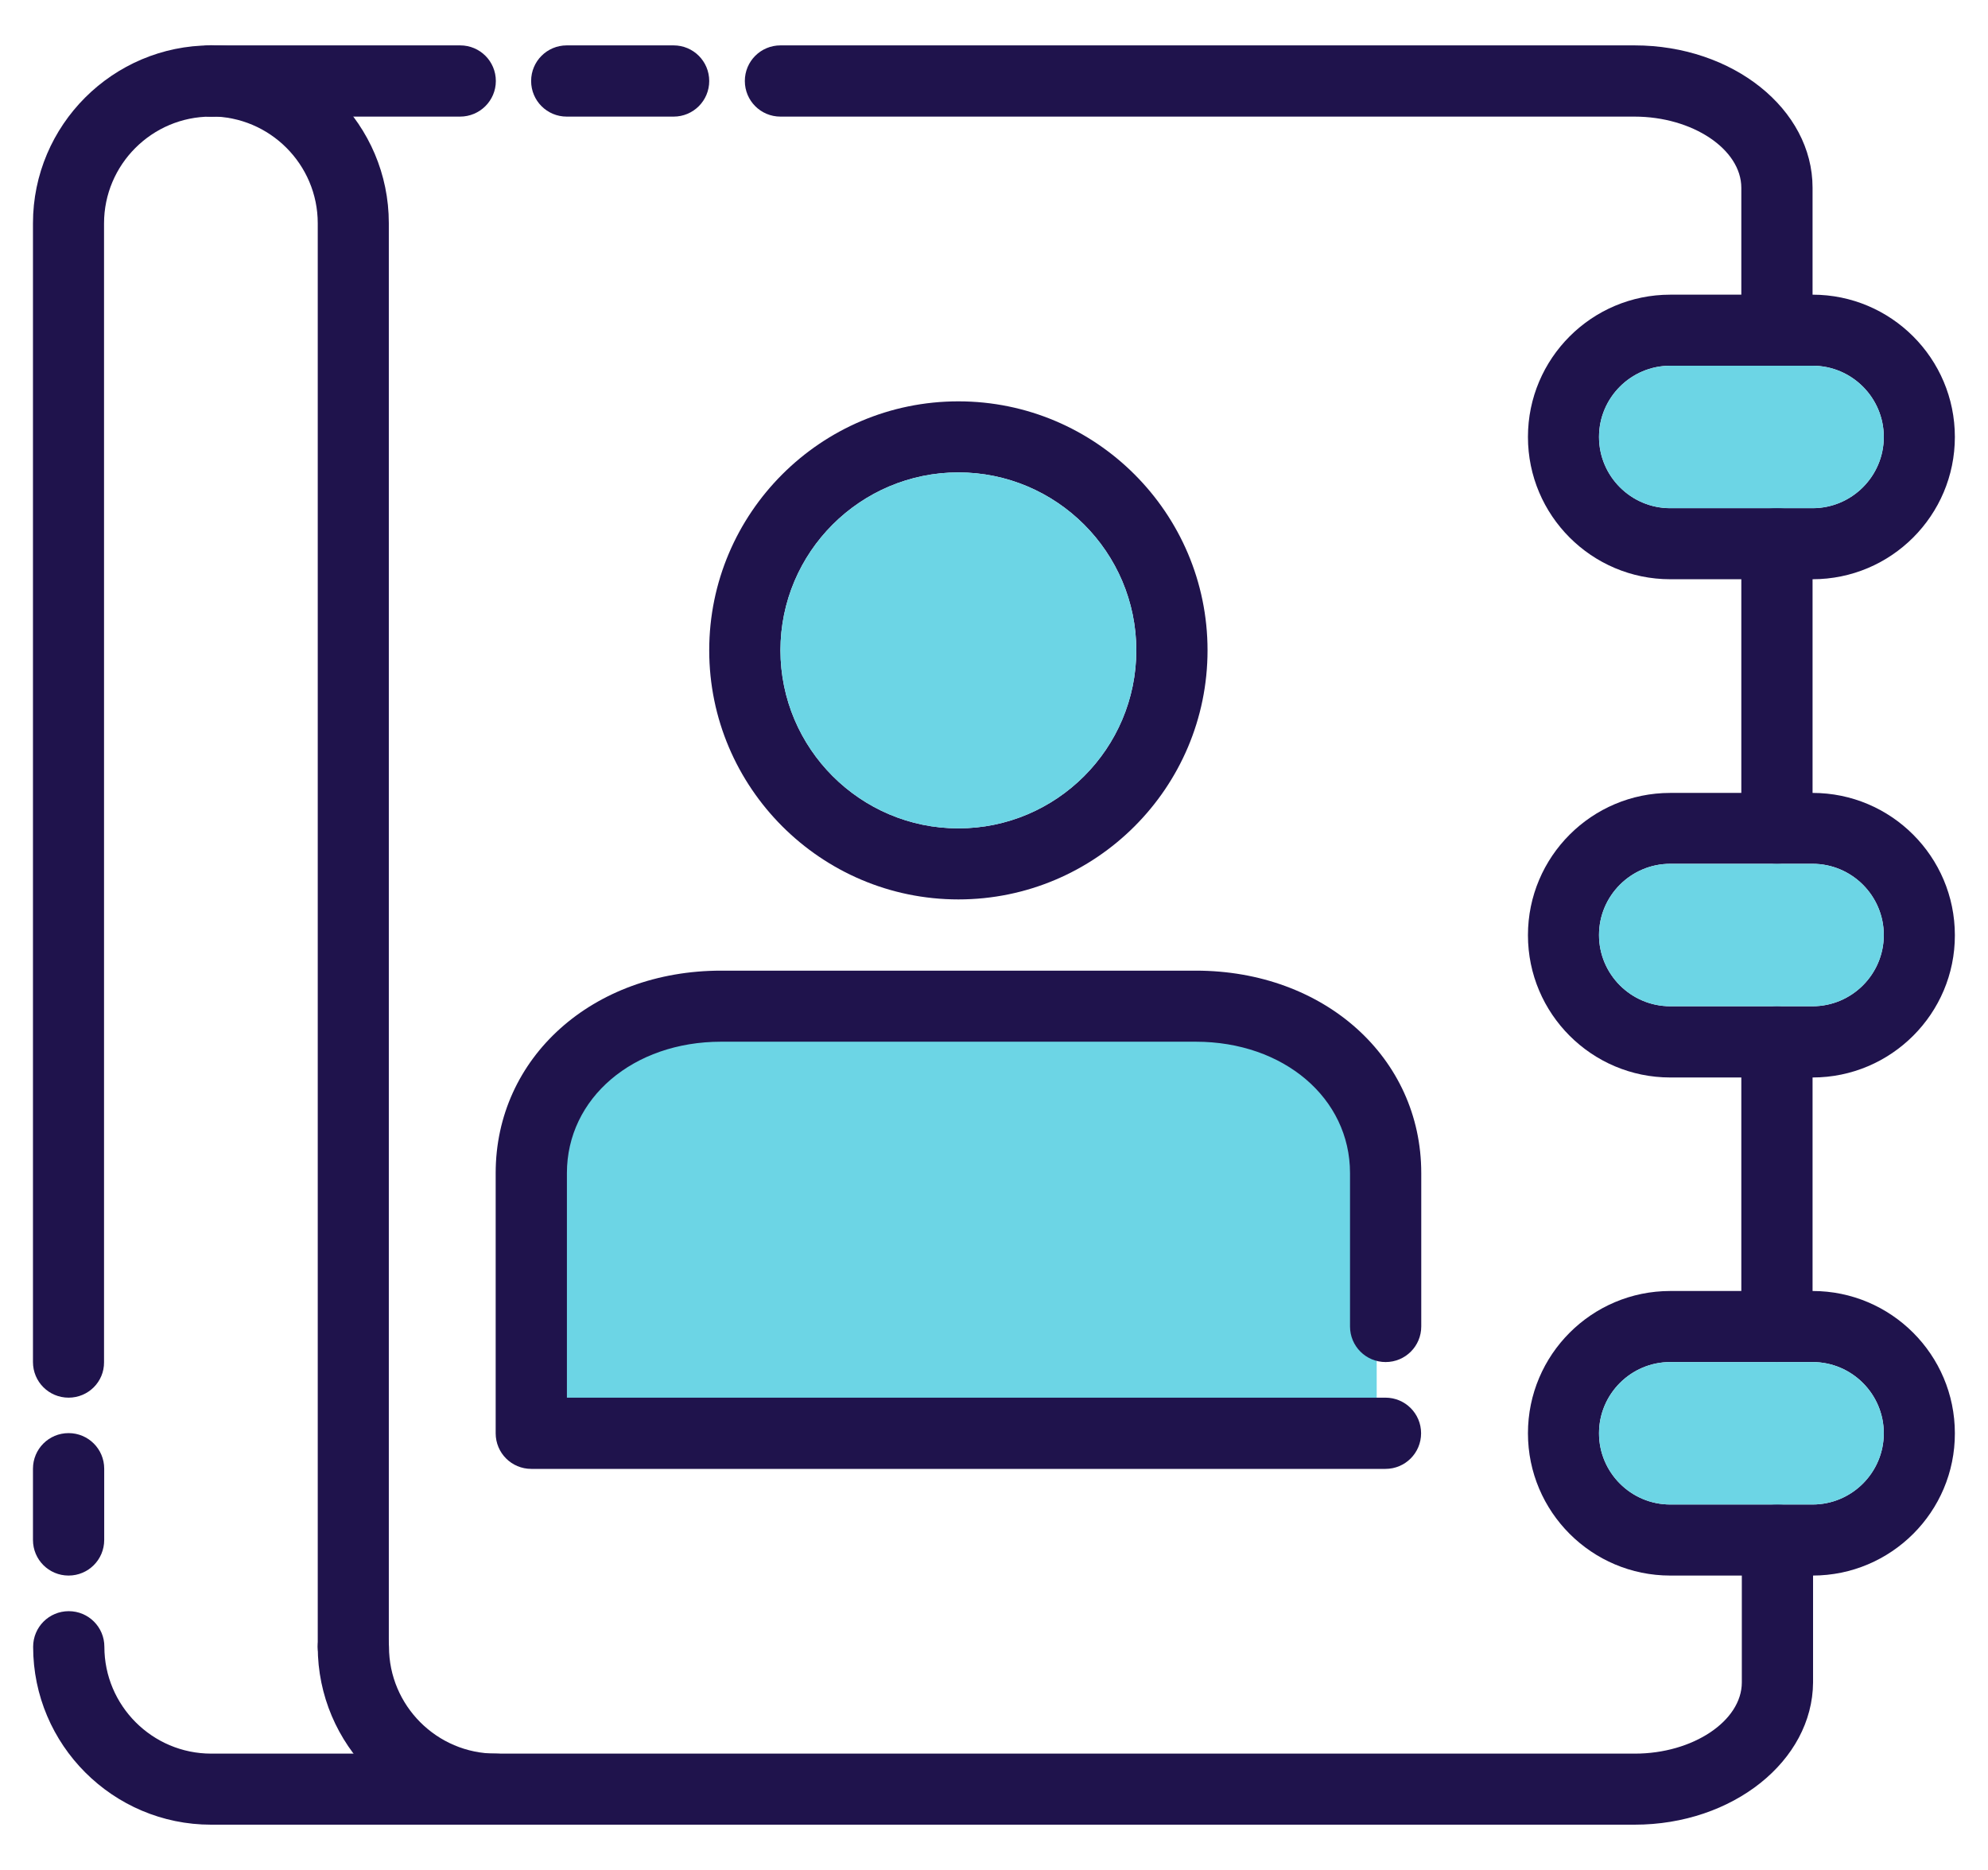
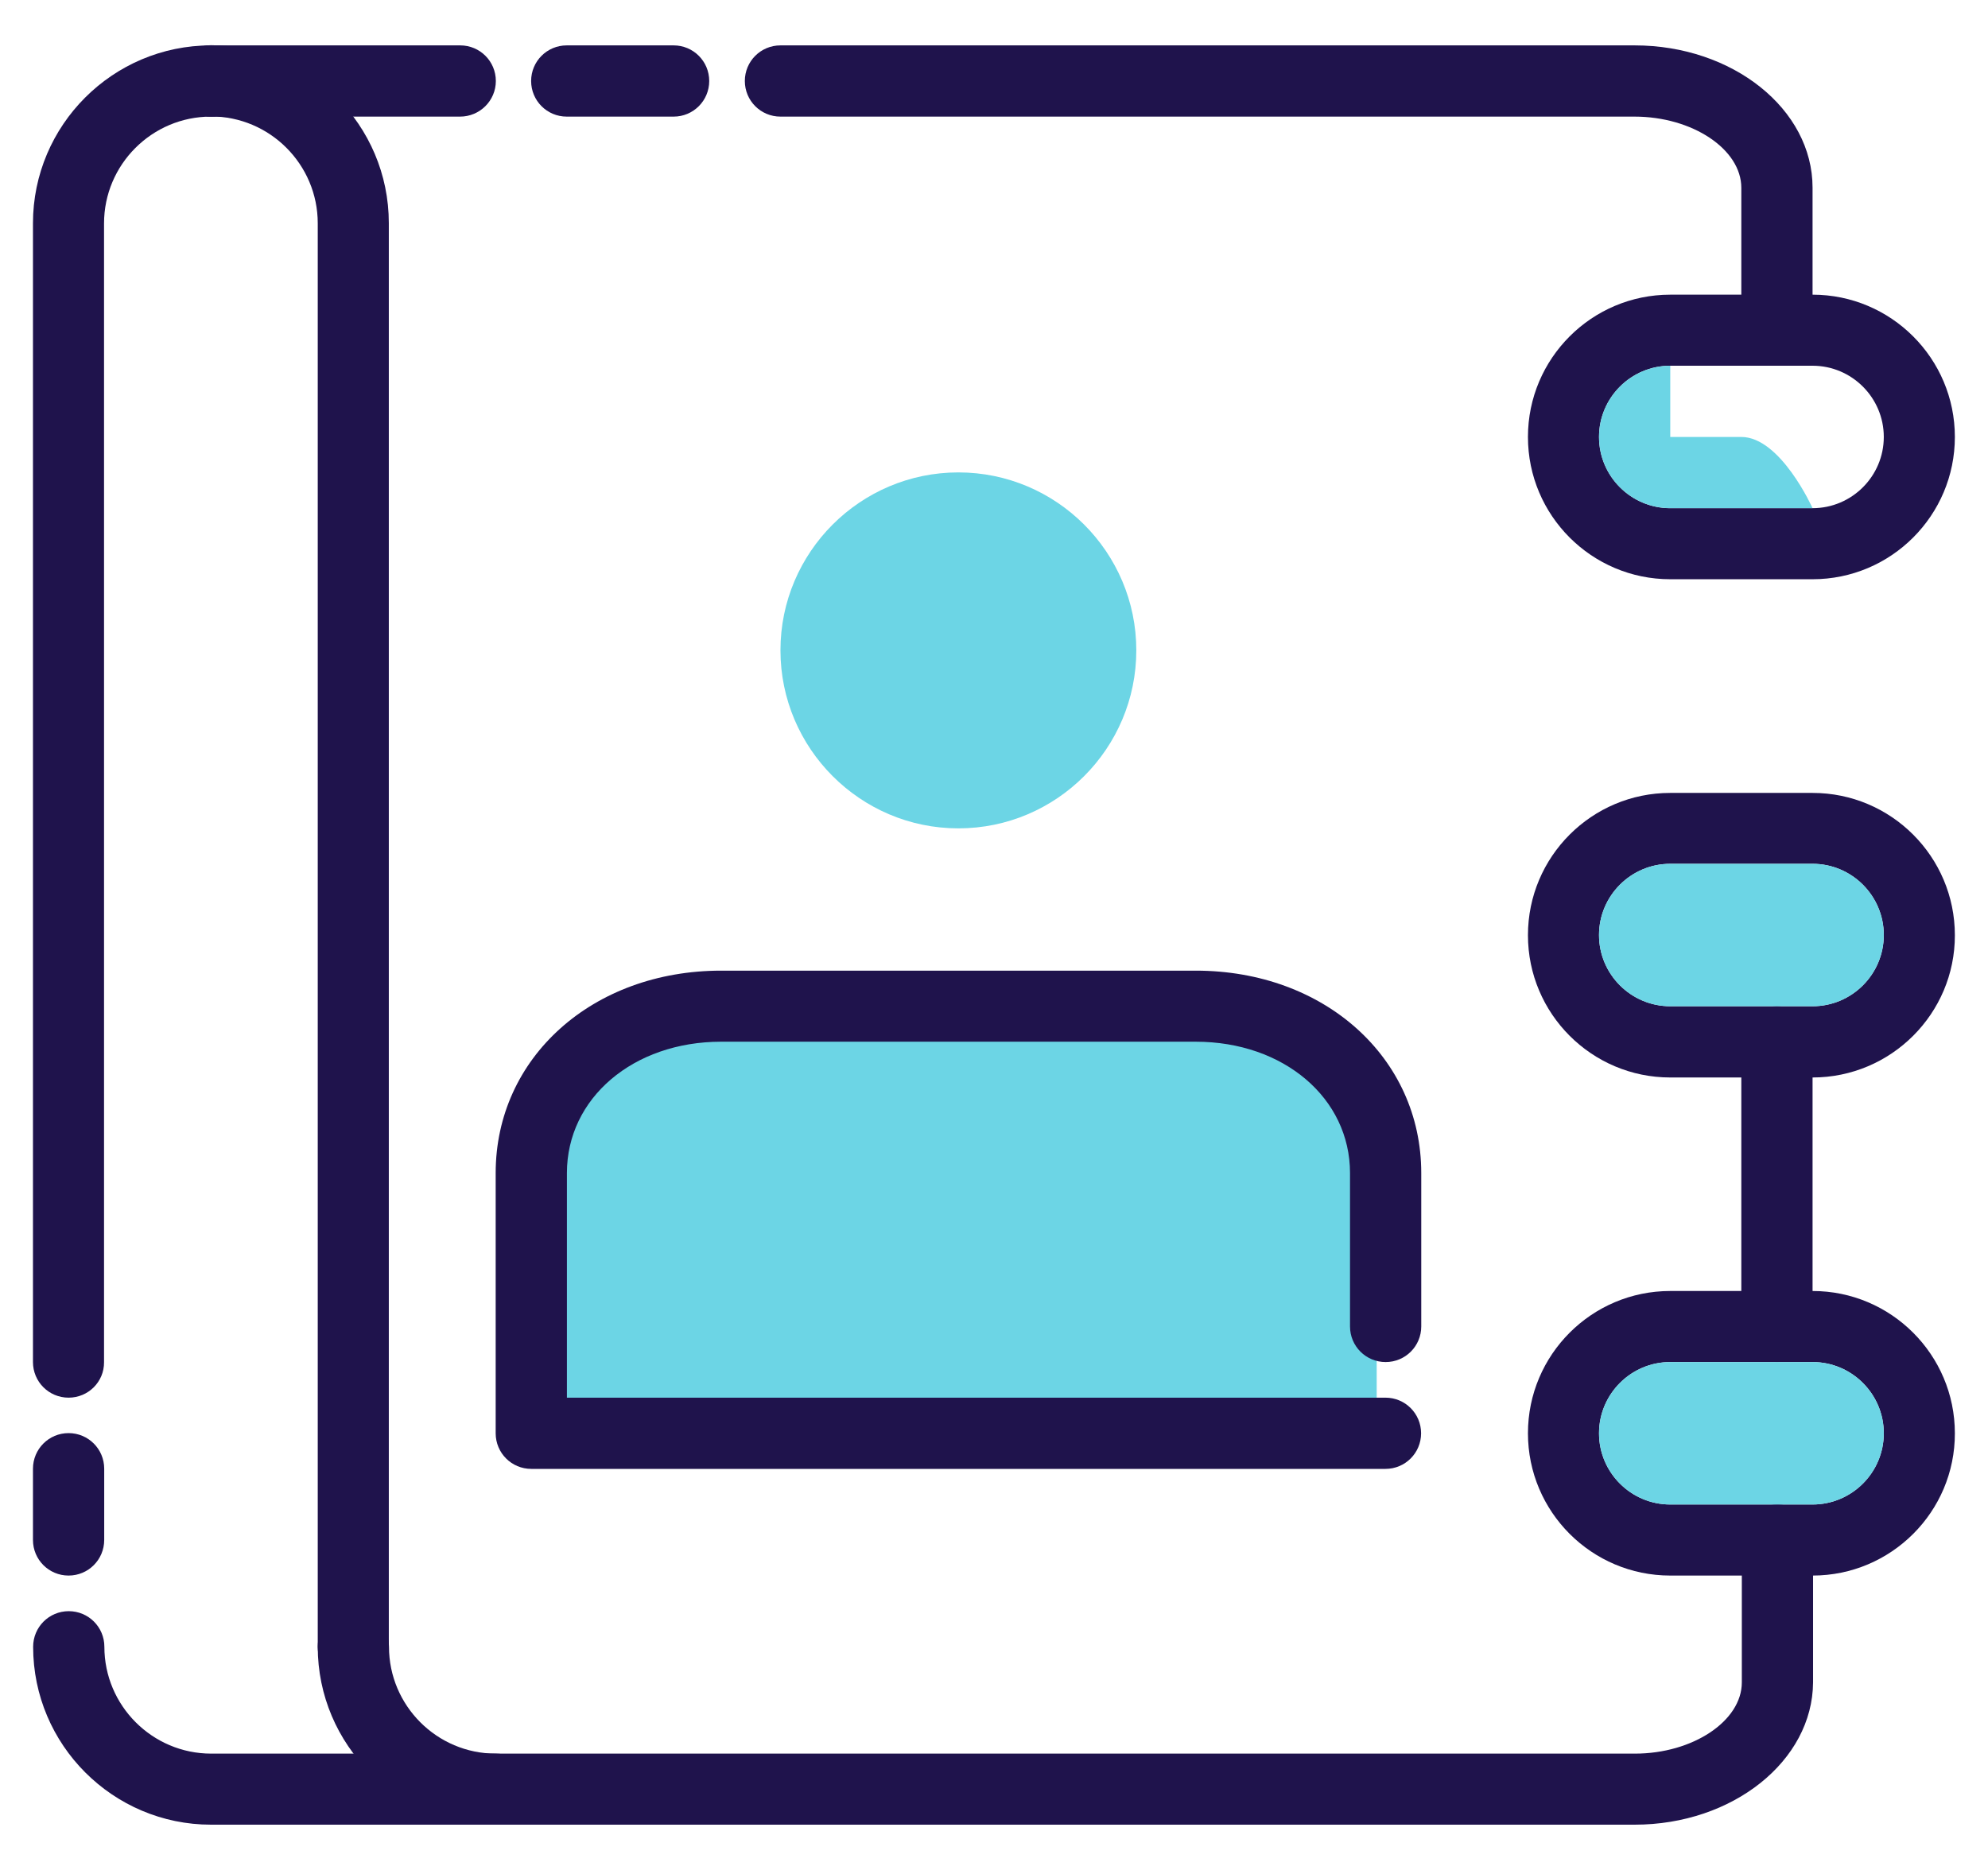
<svg xmlns="http://www.w3.org/2000/svg" version="1.1" id="Layer_1" x="0px" y="0px" viewBox="0 0 1200 1129" style="enable-background:new 0 0 1200 1129;" xml:space="preserve">
  <style type="text/css">
	.st0{fill:#6CD5E5;}
	.st1{fill:#1F134C;}
</style>
  <polygon class="st0" points="320.7,852.6 336.8,650.5 401.3,607.5 600,607.5 757.5,607.5 805.9,635.9 831,700.4 831,791.7   831,852.6 " />
  <g>
    <g>
      <g>
        <g>
          <g>
            <path class="st1" d="M1072.6,220.8c-11.9,0-21.5-9.6-21.5-21.5v-85.9c0-23.3-29.5-43-64.5-43H471.1c-11.9,0-21.5-9.6-21.5-21.5       s9.6-21.5,21.5-21.5h515.6c59.2,0,107.4,38.5,107.4,85.9v85.9C1094.1,211.2,1084.5,220.8,1072.6,220.8z" />
          </g>
        </g>
      </g>
    </g>
    <g>
      <g>
        <g>
          <g>
            <path class="st1" d="M41.4,843.8c-11.9,0-21.5-9.6-21.5-21.5V134.8c0-59.2,48.2-107.4,107.4-107.4c11.9,0,21.5,9.6,21.5,21.5       s-9.6,21.5-21.5,21.5c-35.5,0-64.5,28.9-64.5,64.5v687.5C62.9,834.2,53.3,843.8,41.4,843.8z" />
          </g>
        </g>
      </g>
    </g>
    <g>
      <g>
        <g>
          <g>
            <path class="st1" d="M986.7,1101.6H127.4c-59.2,0-107.4-48.2-107.4-107.4c0-11.9,9.6-21.5,21.5-21.5s21.5,9.6,21.5,21.5       c0,35.5,28.9,64.5,64.5,64.5h859.4c34.9,0,64.5-19.7,64.5-43v-85.9c0-11.9,9.6-21.5,21.5-21.5c11.9,0,21.5,9.6,21.5,21.5v85.9       C1094.1,1063.1,1045.9,1101.6,986.7,1101.6z" />
          </g>
        </g>
      </g>
    </g>
    <g>
      <g>
        <g>
          <g>
            <path class="st1" d="M213.3,1015.7c-11.9,0-21.5-9.6-21.5-21.5V134.8c0-35.5-28.9-64.5-64.5-64.5c-11.9,0-21.5-9.6-21.5-21.5       s9.6-21.5,21.5-21.5c59.2,0,107.4,48.2,107.4,107.4v859.4C234.8,1006.1,225.2,1015.7,213.3,1015.7z" />
          </g>
        </g>
      </g>
    </g>
    <g>
      <g>
        <g>
          <g>
            <path class="st1" d="M299.2,1101.6c-59.2,0-107.4-48.2-107.4-107.4c0-11.9,9.6-21.5,21.5-21.5c11.9,0,21.5,9.6,21.5,21.5       c0,35.5,28.9,64.5,64.5,64.5c11.9,0,21.5,9.6,21.5,21.5S311.1,1101.6,299.2,1101.6z" />
          </g>
        </g>
      </g>
    </g>
    <g>
      <g>
        <g>
          <g>
            <path class="st1" d="M1072.6,822.3c-11.9,0-21.5-9.6-21.5-21.5V629c0-11.9,9.6-21.5,21.5-21.5c11.9,0,21.5,9.6,21.5,21.5v171.9       C1094.1,812.7,1084.5,822.3,1072.6,822.3z" />
          </g>
        </g>
      </g>
    </g>
    <g>
      <g>
        <g>
          <g>
-             <path class="st1" d="M1072.6,521.5c-11.9,0-21.5-9.6-21.5-21.5V328.2c0-11.9,9.6-21.5,21.5-21.5c11.9,0,21.5,9.6,21.5,21.5       v171.9C1094.1,511.9,1084.5,521.5,1072.6,521.5z" />
-           </g>
+             </g>
        </g>
      </g>
    </g>
    <g>
      <g>
        <g>
          <g>
            <g>
-               <path class="st1" d="M578.5,543c-82.9,0-150.4-67.5-150.4-150.4c0-82.9,67.5-150.3,150.4-150.3s150.4,67.4,150.4,150.3        C728.9,475.6,661.4,543,578.5,543z M578.5,285.2c-59.2,0-107.4,48.2-107.4,107.4c0,59.2,48.2,107.5,107.4,107.5        c59.2,0,107.4-48.2,107.4-107.5C685.9,333.4,637.7,285.2,578.5,285.2z" />
-             </g>
+               </g>
          </g>
        </g>
      </g>
      <g>
        <g>
          <g>
            <g>
              <path class="st1" d="M836.3,886.8H320.7c-11.9,0-21.5-9.6-21.5-21.5V708.2c0-69.7,58.5-122.2,136.1-122.2h286.5        c77.6,0,136.1,52.5,136.1,122.2v92.6c0,11.9-9.6,21.5-21.5,21.5s-21.5-9.6-21.5-21.5v-92.6c0-45.2-40-79.3-93.1-79.3H435.3        c-53.1,0-93.1,34.1-93.1,79.3v135.6h494.1c11.9,0,21.5,9.6,21.5,21.5C857.8,877.2,848.2,886.8,836.3,886.8z" />
            </g>
          </g>
        </g>
      </g>
    </g>
    <g>
      <g>
        <g>
          <g>
            <path class="st1" d="M277.7,70.4H127.4c-11.9,0-21.5-9.6-21.5-21.5s9.6-21.5,21.5-21.5h150.4c11.9,0,21.5,9.6,21.5,21.5       S289.6,70.4,277.7,70.4z" />
          </g>
        </g>
      </g>
    </g>
    <g>
      <g>
        <g>
          <g>
            <path class="st1" d="M406.6,70.4h-64.5c-11.9,0-21.5-9.6-21.5-21.5s9.6-21.5,21.5-21.5h64.5c11.9,0,21.5,9.6,21.5,21.5       S418.5,70.4,406.6,70.4z" />
          </g>
        </g>
      </g>
    </g>
    <g>
      <g>
        <g>
          <g>
            <path class="st1" d="M41.4,951.2c-11.9,0-21.5-9.6-21.5-21.5v-43c0-11.9,9.6-21.5,21.5-21.5s21.5,9.6,21.5,21.5v43       C62.9,941.6,53.3,951.2,41.4,951.2z" />
          </g>
        </g>
      </g>
    </g>
    <g>
      <g>
        <g>
          <g>
            <path class="st1" d="M1094.1,349.7h-85.9c-47.4,0-85.9-38.5-85.9-85.9s38.5-85.9,85.9-85.9h85.9c47.4,0,85.9,38.5,85.9,85.9       S1141.5,349.7,1094.1,349.7z M1008.2,220.8c-23.7,0-43,19.3-43,43s19.3,43,43,43h85.9c23.7,0,43-19.3,43-43s-19.3-43-43-43       H1008.2z" />
          </g>
        </g>
      </g>
    </g>
    <g>
      <g>
        <g>
          <g>
            <path class="st1" d="M1094.1,650.5h-85.9c-47.4,0-85.9-38.5-85.9-85.9c0-47.4,38.5-85.9,85.9-85.9h85.9       c47.4,0,85.9,38.5,85.9,85.9C1180.1,611.9,1141.5,650.5,1094.1,650.5z M1008.2,521.5c-23.7,0-43,19.3-43,43       c0,23.7,19.3,43,43,43h85.9c23.7,0,43-19.3,43-43c0-23.7-19.3-43-43-43H1008.2z" />
          </g>
        </g>
      </g>
    </g>
    <g>
      <g>
        <g>
          <g>
            <path class="st1" d="M1094.1,951.2h-85.9c-47.4,0-85.9-38.5-85.9-85.9c0-47.4,38.5-85.9,85.9-85.9h85.9       c47.4,0,85.9,38.5,85.9,85.9C1180.1,912.7,1141.5,951.2,1094.1,951.2z M1008.2,822.3c-23.7,0-43,19.3-43,43       c0,23.7,19.3,43,43,43h85.9c23.7,0,43-19.3,43-43c0-23.7-19.3-43-43-43H1008.2z" />
          </g>
        </g>
      </g>
    </g>
  </g>
-   <path class="st0" d="M1008.2,220.8c-23.7,0-43,19.3-43,43s19.3,43,43,43h85.9c23.7,0,43-19.3,43-43s-19.3-43-43-43H1008.2z" />
+   <path class="st0" d="M1008.2,220.8c-23.7,0-43,19.3-43,43s19.3,43,43,43h85.9s-19.3-43-43-43H1008.2z" />
  <path class="st0" d="M1008.2,521.5c-23.7,0-43,19.3-43,43c0,23.7,19.3,43,43,43h85.9c23.7,0,43-19.3,43-43c0-23.7-19.3-43-43-43  H1008.2z" />
  <path class="st0" d="M1008.2,822.3c-23.7,0-43,19.3-43,43c0,23.7,19.3,43,43,43h85.9c23.7,0,43-19.3,43-43c0-23.7-19.3-43-43-43  H1008.2z" />
  <path class="st0" d="M578.5,285.2c-59.2,0-107.4,48.2-107.4,107.4c0,59.2,48.2,107.5,107.4,107.5c59.2,0,107.4-48.2,107.4-107.5  C685.9,333.4,637.7,285.2,578.5,285.2z" />
</svg>